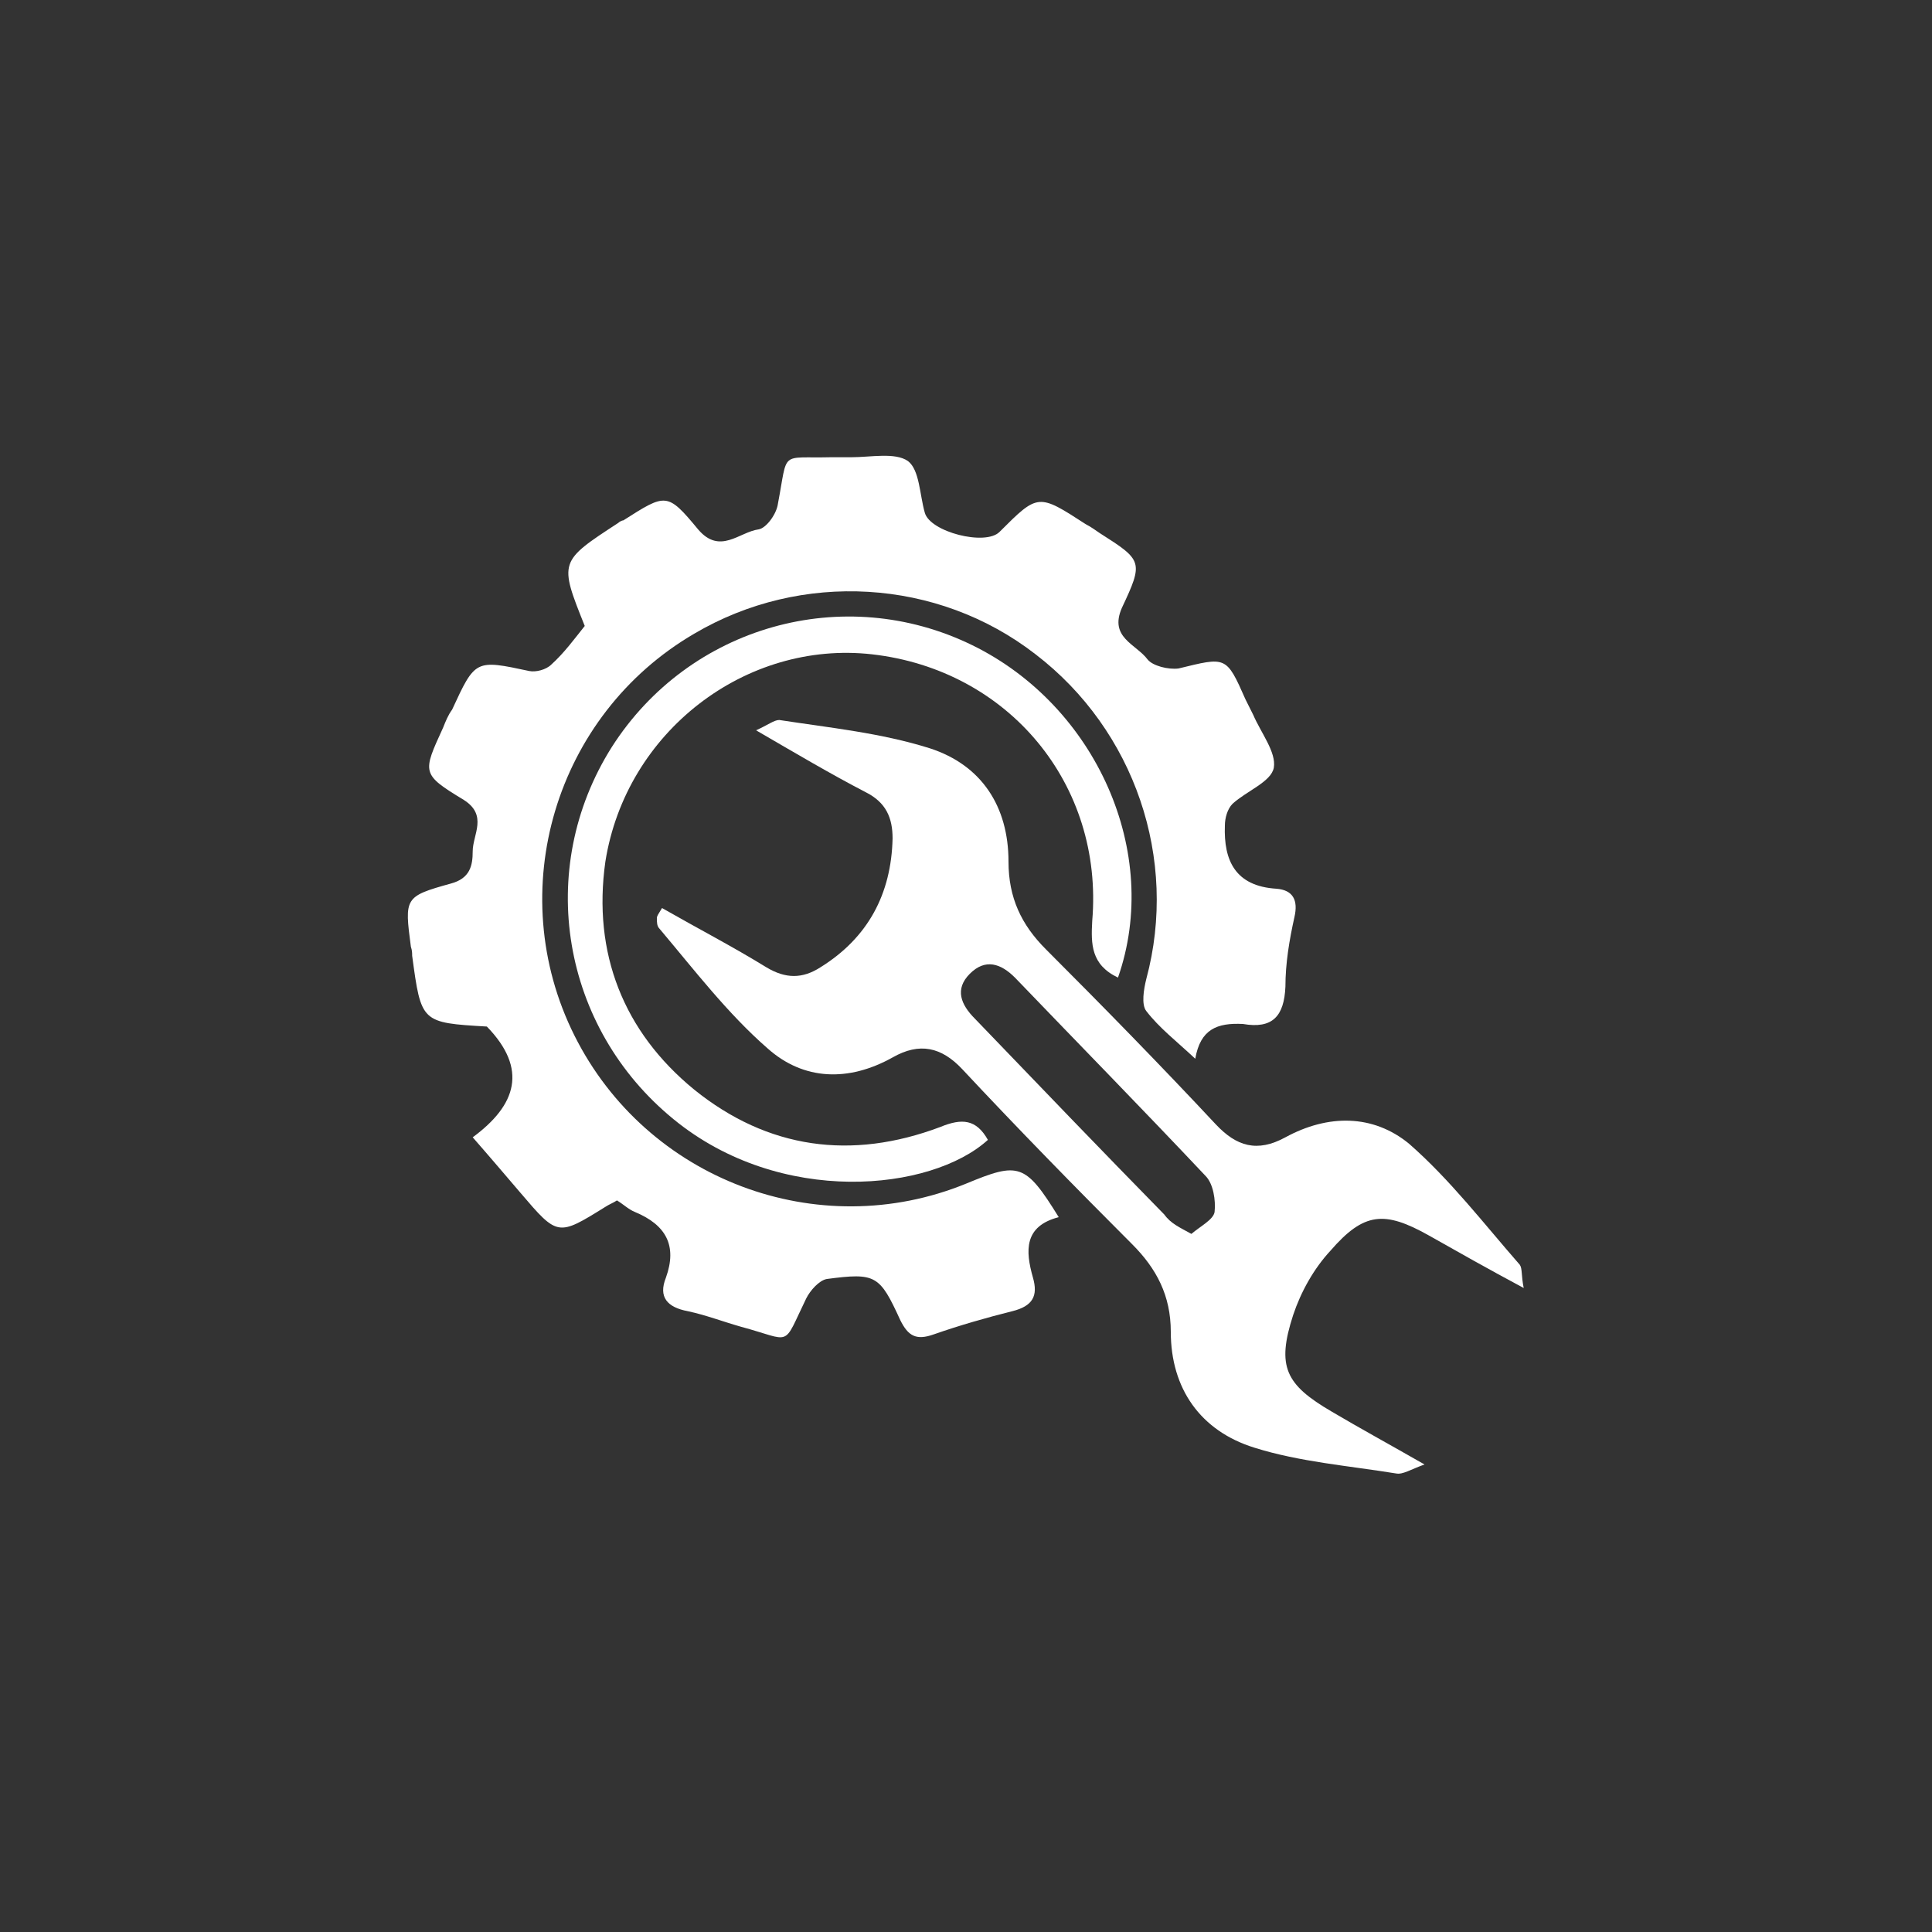
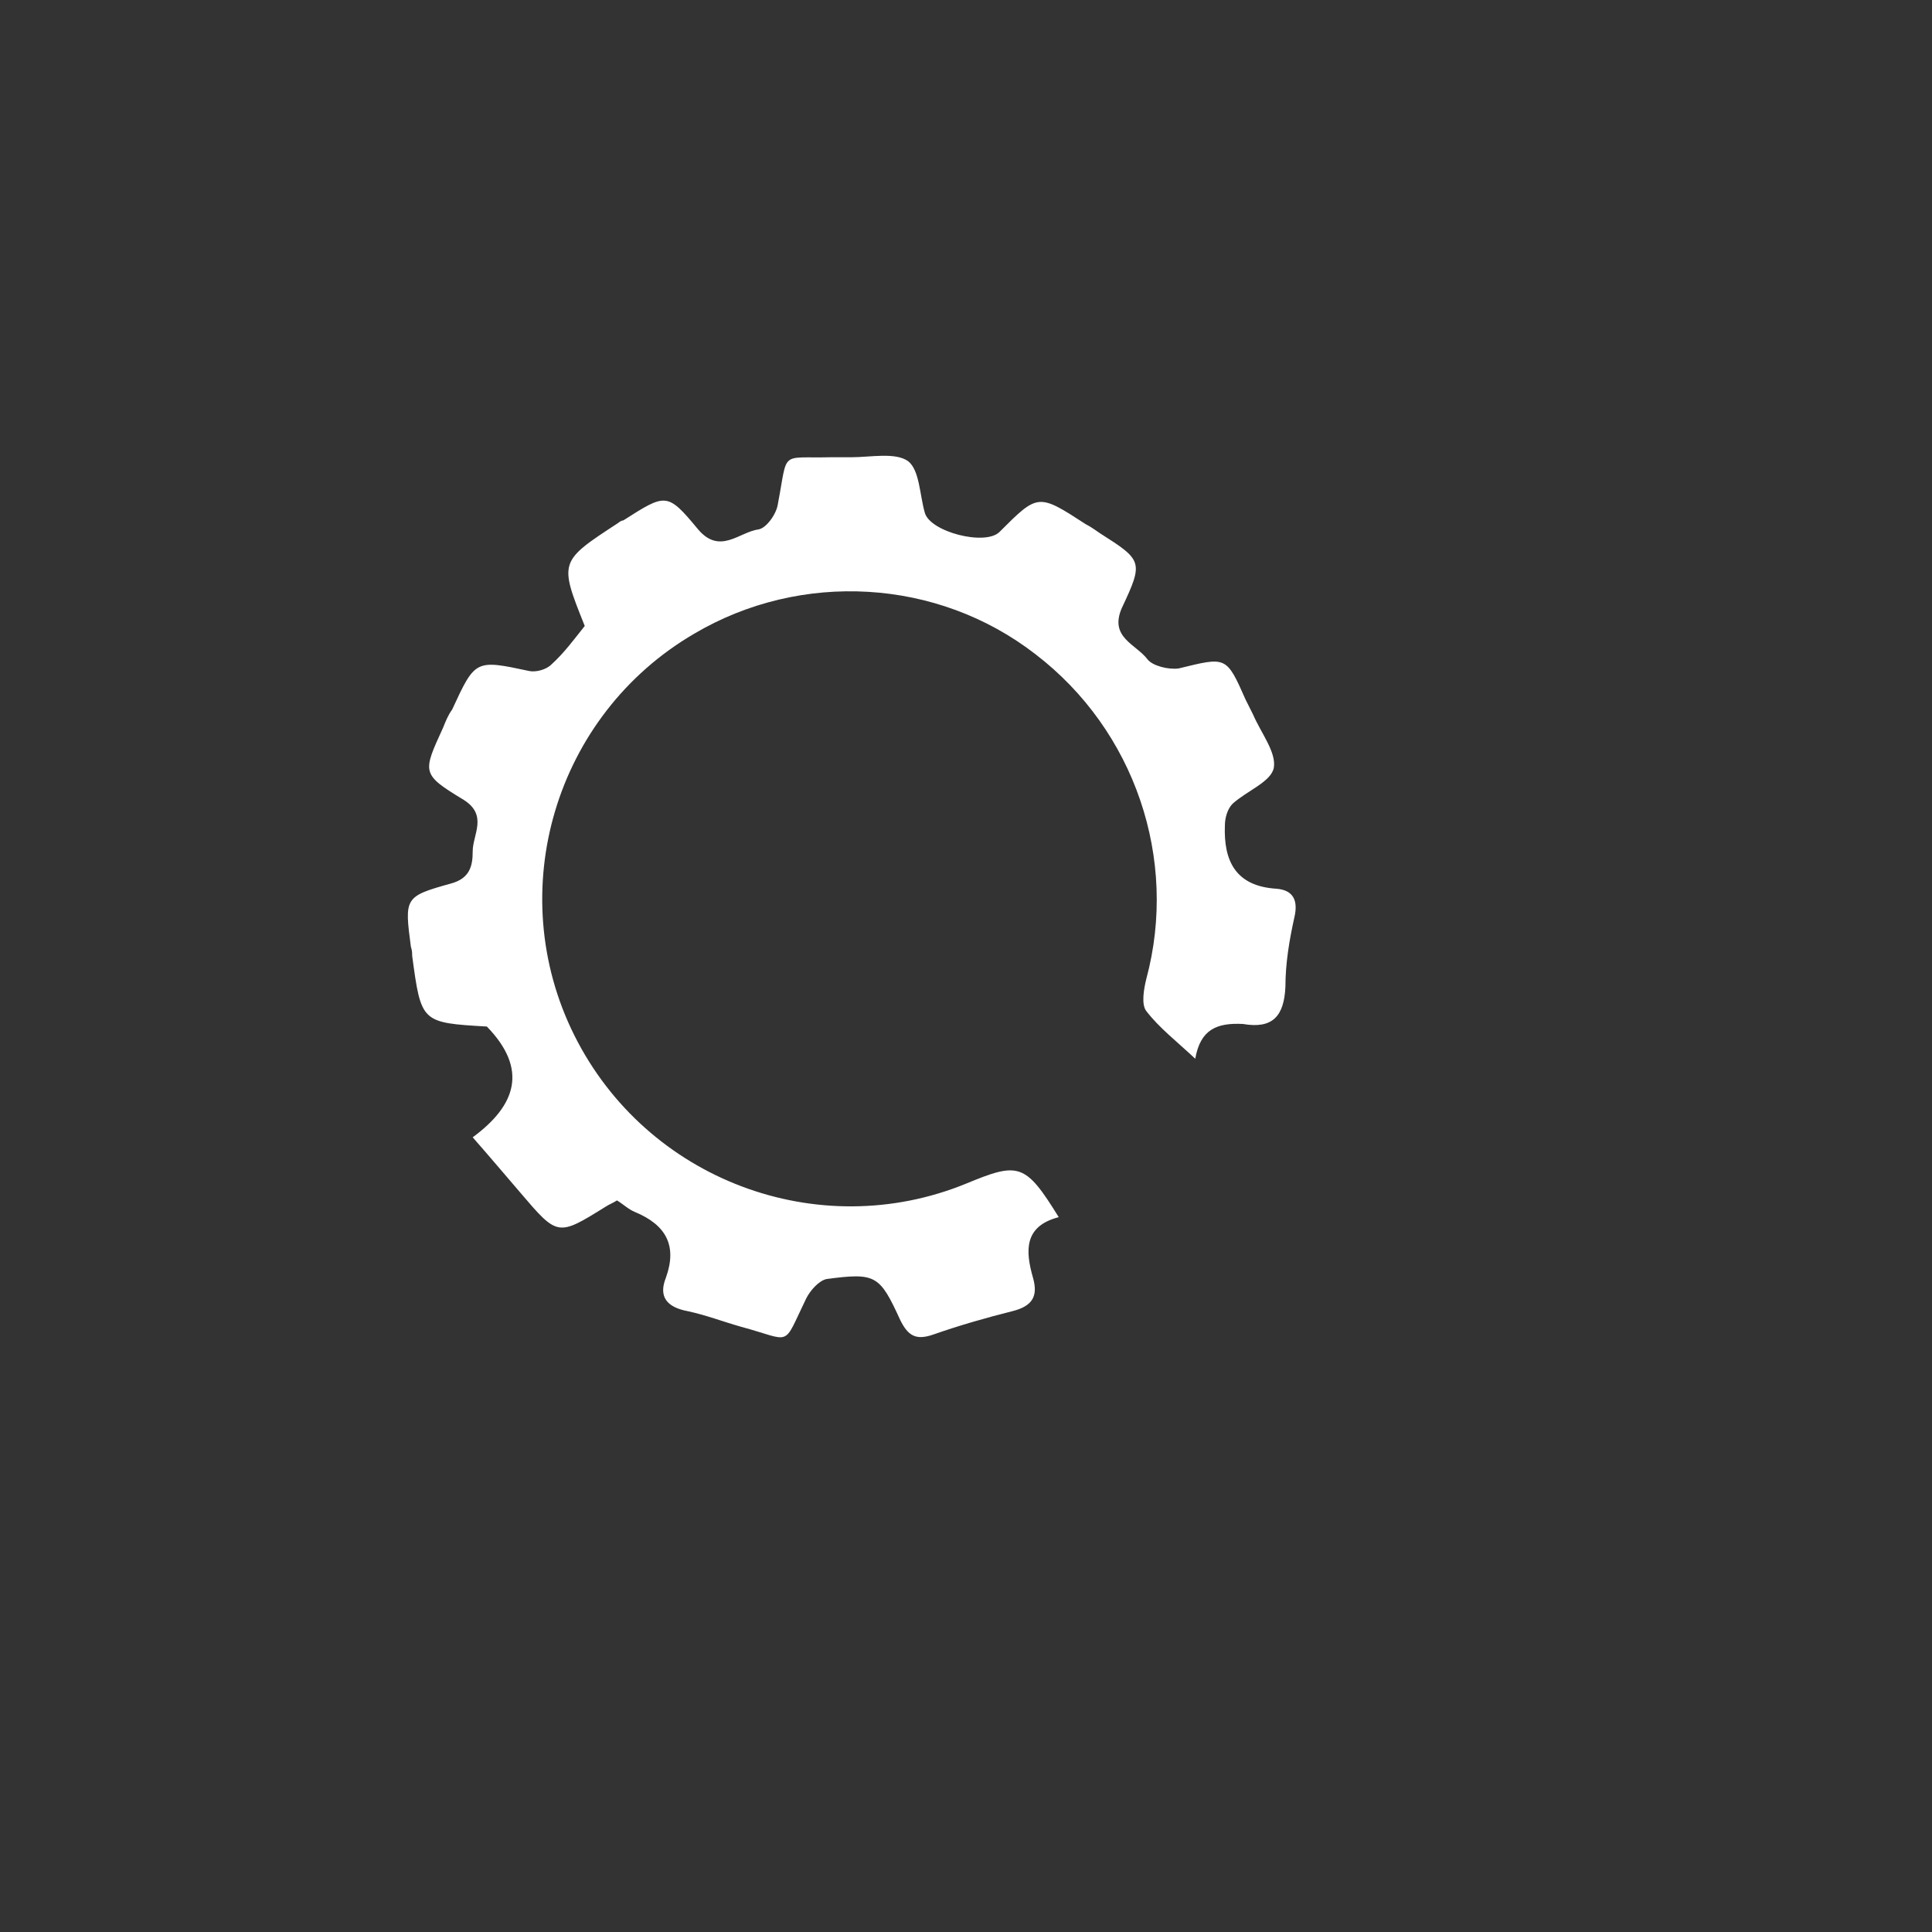
<svg xmlns="http://www.w3.org/2000/svg" version="1.1" id="Layer_1" x="0px" y="0px" viewBox="0 0 150 150" style="enable-background:new 0 0 150 150;" xml:space="preserve">
  <rect x="0" y="0" width="150" height="150" fill="#333333" stroke="none" />
  <style type="text/css">
	.st0{fill:#FFFFFF;}
	.st1{fill:none;}
</style>
  <g>
    <path class="st0" d="M92.8,82.2c-1.5-1.4-2.8-2.4-3.8-3.7c-0.4-0.5-0.2-1.7,0-2.5c2.5-9.3-0.9-19.3-8.6-25.2   c-7.6-5.9-18.2-6.5-26.5-1.6c-10.8,6.3-14.9,20-9.3,31.2C50.2,91.6,63.5,96.6,75,91.9c4.1-1.7,4.6-1.6,7.2,2.6   c-2.7,0.7-2.6,2.6-2,4.7c0.4,1.4,0,2.2-1.6,2.6c-2,0.5-4.1,1.1-6.1,1.8c-1.4,0.5-2,0.1-2.6-1.1c-1.6-3.5-1.9-3.7-5.7-3.2   c-0.6,0.1-1.3,0.9-1.6,1.5c-1.9,3.9-1,3.3-5.1,2.2c-1.4-0.4-2.7-0.9-4.1-1.2c-1.6-0.3-2.3-1.1-1.7-2.6c0.9-2.5,0-4.1-2.4-5.1   c-0.5-0.2-0.9-0.6-1.4-0.9c-0.3,0.2-0.6,0.3-0.9,0.5c-3.7,2.3-3.7,2.3-6.6-1.1c-1.2-1.4-2.3-2.7-3.7-4.3c3.4-2.5,4.3-5.3,1.1-8.6   c0.2,0,0.1,0,0,0c-5.1-0.3-5.1-0.3-5.8-5.5c0-0.2,0-0.4-0.1-0.7c-0.5-3.8-0.5-3.9,3.1-4.9c1.5-0.4,1.7-1.4,1.7-2.5   c0-1.3,1.2-2.8-0.7-4c-3.3-2-3.2-2.1-1.6-5.6c0.2-0.5,0.4-1,0.7-1.4c1.8-3.9,1.8-3.9,6-3c0.5,0.1,1.3-0.1,1.7-0.5   c1-0.9,1.8-2,2.6-3c-2-5-2-5,2.6-8c0.1-0.1,0.3-0.2,0.4-0.2c3.3-2.1,3.4-2.2,5.8,0.7c1.7,2,3.2,0.2,4.7,0c0.6-0.1,1.4-1.2,1.5-2   c0.8-4.2,0.1-3.5,4.1-3.6c0.5,0,1.1,0,1.6,0c1.5,0,3.4-0.4,4.4,0.3c0.9,0.7,0.9,2.6,1.3,4c0.4,1.5,4.7,2.6,5.8,1.5c3-3,3-3,6.7-0.6   c0.4,0.2,0.8,0.5,1.1,0.7c3.3,2.1,3.4,2.2,1.7,5.8c-1,2.3,1.1,2.8,2,4c0.4,0.5,1.6,0.8,2.4,0.7c3.7-0.9,3.7-1,5.2,2.4   c0.2,0.4,0.4,0.8,0.6,1.2c0.6,1.4,1.8,2.9,1.6,4.1c-0.2,1.1-2.1,1.8-3.2,2.8c-0.4,0.4-0.6,1.1-0.6,1.7c-0.1,2.7,0.8,4.7,4,4.9   c1.3,0.1,1.7,0.9,1.4,2.2c-0.4,1.8-0.7,3.6-0.7,5.4c-0.1,2.3-1,3.3-3.3,2.9C94.5,79.4,93.2,79.9,92.8,82.2z" />
-     <path class="st0" d="M51.4,70.5c2.8,1.6,5.5,3,8.1,4.6c1.5,0.9,2.8,0.9,4.2,0c3.7-2.3,5.5-5.7,5.6-10c0-1.6-0.5-2.8-2.1-3.6   c-2.7-1.4-5.4-3-8.5-4.8c0.9-0.4,1.4-0.8,1.8-0.8c3.9,0.6,7.9,1,11.7,2.2c4,1.3,6.1,4.5,6.1,8.8c0,2.8,1,4.9,2.9,6.8   c4.5,4.5,8.9,9,13.2,13.6c1.6,1.7,3.2,2.2,5.4,1c3.3-1.8,6.8-1.8,9.6,0.5c3.2,2.8,5.8,6.2,8.6,9.4c0.2,0.3,0.1,0.8,0.3,1.8   c-2.8-1.5-5.1-2.8-7.4-4.1c-3.4-1.9-5-1.8-7.6,1.2c-1.3,1.4-2.3,3.2-2.9,5c-1.3,4-0.6,5.4,3,7.5c2.2,1.3,4.4,2.5,7.2,4.1   c-1.1,0.4-1.7,0.8-2.2,0.7c-3.7-0.6-7.5-0.9-11-2c-4.2-1.3-6.5-4.6-6.5-9c0-2.8-1.1-4.9-3-6.8c-4.5-4.5-8.9-9-13.2-13.6   c-1.6-1.7-3.3-2.1-5.4-0.9c-3.4,1.9-6.9,1.8-9.7-0.7c-3.1-2.7-5.7-6.1-8.4-9.3C51,71.9,51,71.6,51,71.3C51,71.1,51.1,71,51.4,70.5z    M92.5,95.8c0.7-0.6,1.7-1.1,1.8-1.7c0.1-0.9-0.1-2.2-0.7-2.8c-4.9-5.2-9.9-10.3-14.8-15.4c-1.1-1.1-2.3-1.5-3.5-0.3   c-1.2,1.2-0.7,2.4,0.4,3.5c4.9,5.1,9.8,10.2,14.7,15.2C90.9,95,91.6,95.3,92.5,95.8z" />
-     <path class="st0" d="M86.8,75.9c-2.1-1-2.1-2.6-2-4.4c0.9-10.6-6.5-19.5-17.1-20.7c-9.8-1.1-19.1,6-20.7,16.1   C46,74,48.4,80.1,53.9,84.6c5.7,4.6,12.2,5.5,19.1,2.9c1.7-0.7,2.8-0.6,3.7,1c-4.4,4-16.1,5.2-24.4-1.6   c-8.7-7.1-10.8-19.4-4.8-28.9c6-9.4,18-12.8,28-7.9C85.1,54.8,90.2,66.2,86.8,75.9z" />
  </g>
-   <rect class="st1" width="150" height="150" />
</svg>